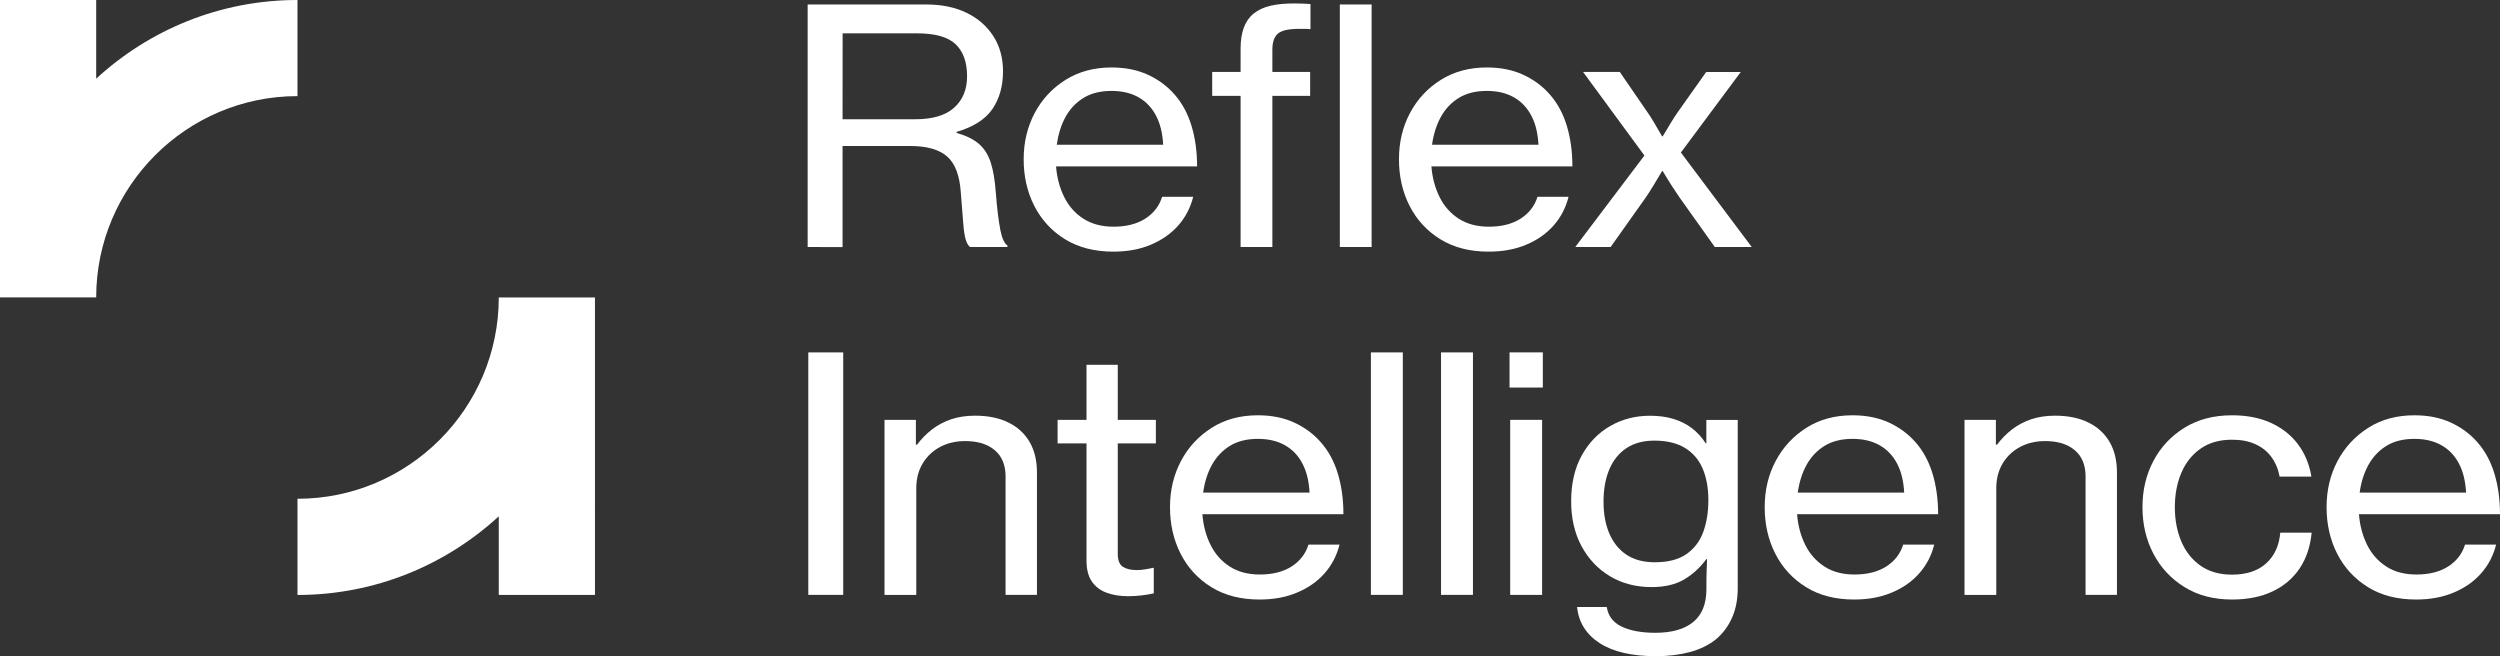
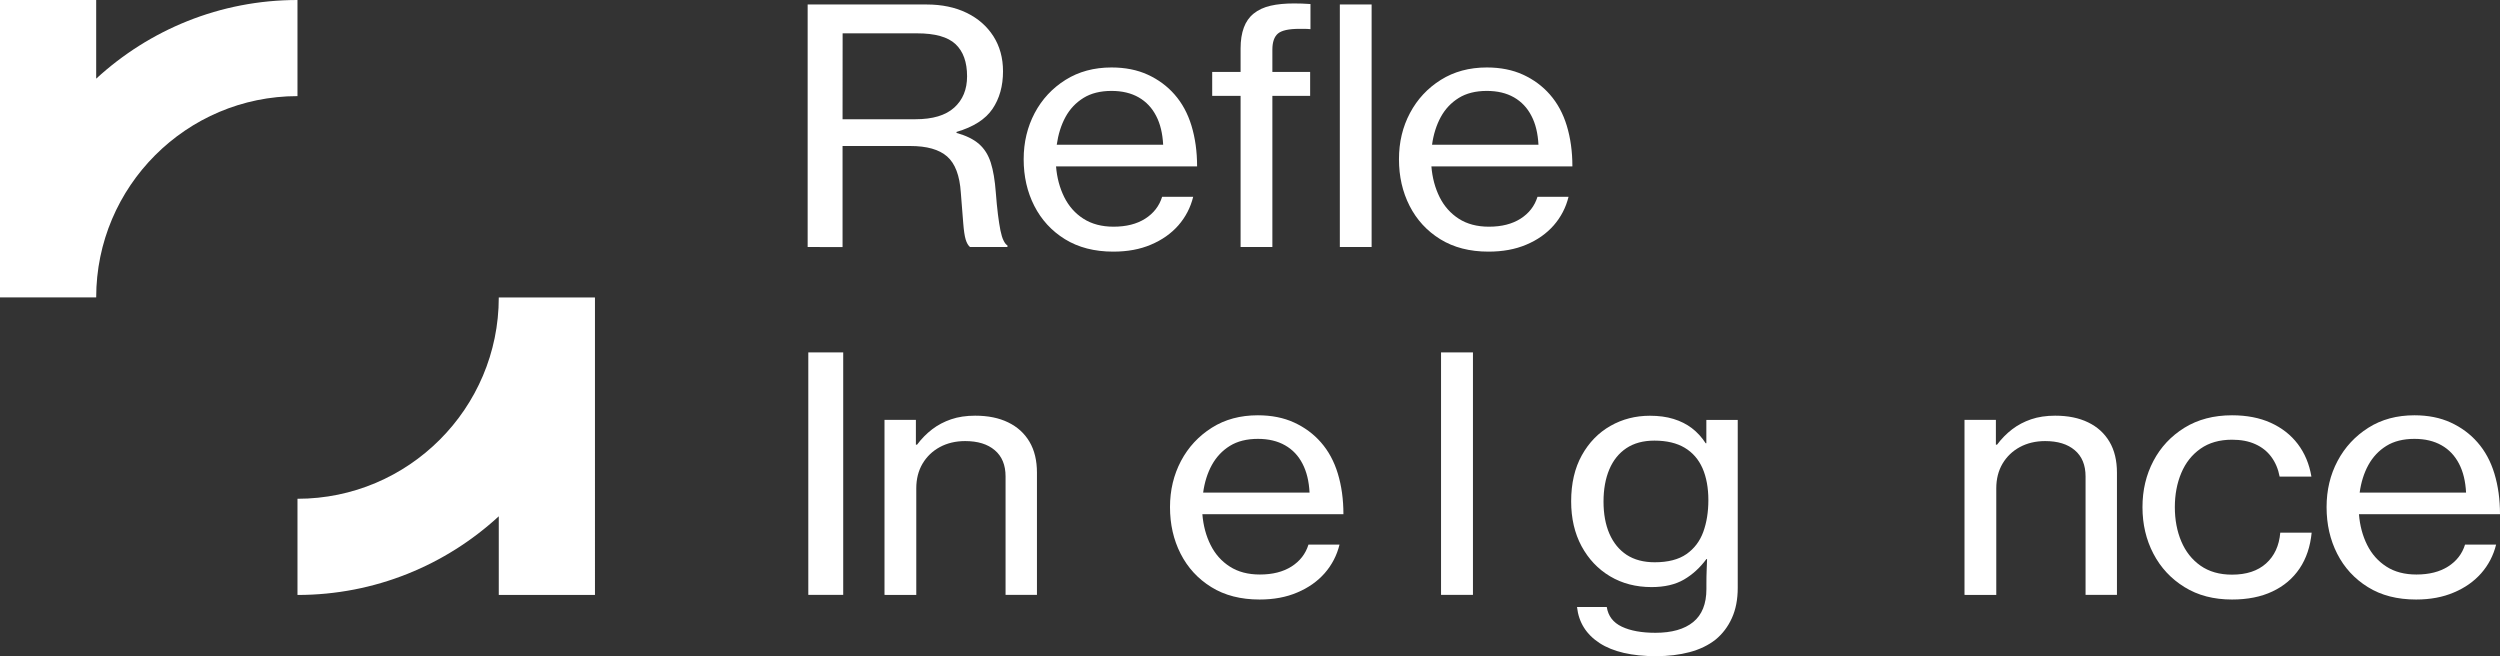
<svg xmlns="http://www.w3.org/2000/svg" version="1.1" id="Layer_2_00000098197477265210049820000015703005992788468114_" x="0px" y="0px" viewBox="0 0 3838.9 1007.6" style="enable-background:new 0 0 3838.9 1007.6;" xml:space="preserve">
  <rect x="0" y="0" width="3838.9" height="1007.6" fill="#333333" stroke="none" />
  <style type="text/css">
	.st0{fill:#FFFFFF;}
</style>
  <g id="Layer_1-2">
    <g>
      <g>
        <path class="st0" d="M456.8,0C337.6,0,229.1,45.9,147.7,120.8V0H0v455h0c0,0.6,0,1.1,0,1.7h147.7     c0-170.4,138.7-309.1,309.1-309.1V0z" />
        <path class="st0" d="M913.5,456.8H765.9c0,170.4-138.7,309.1-309.1,309.1v147.7c119.1,0,227.7-45.9,309.1-120.8v120.8h147.7     V457.2h0C913.5,457,913.5,456.9,913.5,456.8z" />
      </g>
      <g>
        <path class="st0" d="M1240.2,379.3V6.9h182.7c23.4,0,43.9,4.3,61.4,12.8c17.5,8.5,31.2,20.5,41.1,35.9     c9.8,15.4,14.8,33.3,14.8,53.9c0,22.6-5.4,41.9-16.2,57.8c-10.8,15.9-29.2,27.6-55.2,35.3v1.5c14.7,4.1,26.2,9.7,34.5,17     c8.3,7.2,14.3,16.8,18.1,28.7c3.8,11.9,6.3,27,7.7,45.5c1,13,2.1,24.4,3.3,34c1.2,9.6,2.5,17.8,3.8,24.4     c1.4,6.7,2.9,11.9,4.8,15.6c1.8,3.8,3.8,6.3,6,7.6v2.4h-57.5c-2.9-2.4-5.1-6.4-6.7-11.7s-2.8-13.7-3.7-25     c-0.9-11.3-2.2-26.9-3.7-46.8c-1.7-26.2-8.7-44.7-21-55.5c-12.3-10.8-31.2-16.1-56.7-16.1h-103.9v155.2L1240.2,379.3     L1240.2,379.3z M1293.8,183.1h111.9c26.5,0,46.3-5.9,59.5-17.8c13.2-11.9,19.8-27.9,19.8-48.1c0-21.8-5.9-38.3-17.7-49.4     c-11.8-11.1-31.5-16.6-59-16.6h-114.4L1293.8,183.1L1293.8,183.1z" />
        <path class="st0" d="M1709.5,386.4c-28.9,0-53.6-6.4-74.2-19.1c-20.5-12.7-36.2-29.8-47.1-51.2c-10.9-21.4-16.3-45.2-16.3-71.5     s5.7-49.7,16.9-71c11.3-21.3,27.1-38.2,47.3-50.9s43.8-19.1,70.7-19.1c21,0,39.6,3.7,55.7,11.1c16.1,7.4,29.8,17.5,41.1,30.4     c11.6,13.2,20.3,29.2,26,48c5.7,18.8,8.6,39.6,8.6,62.4h-216.6c1.4,17.4,5.6,33.1,12.6,47.2c7,14,16.8,25.1,29.5,33.2     c12.7,8.1,28.1,12.2,46.2,12.2c19.5,0,35.7-4.1,48.6-12.3c12.9-8.2,21.6-19.4,26-33.6h47.7c-4.1,16.6-11.7,31.2-22.8,43.9     c-11.1,12.6-25.2,22.5-42.1,29.6C1750.5,382.9,1731.2,386.4,1709.5,386.4L1709.5,386.4z M1622.7,222.2h163.4     c-0.9-17.3-4.4-32.1-10.8-44.3c-6.3-12.3-15.3-21.8-26.8-28.4c-11.6-6.6-25.4-9.9-41.7-9.9c-17.1,0-31.5,3.6-43.1,10.8     s-20.8,16.9-27.6,29.3C1629.4,192.1,1625,206.2,1622.7,222.2L1622.7,222.2z" />
        <path class="st0" d="M1905,379.3V147.2h-43.6v-36.7h43.6V74.4c0-12.5,1.7-23.2,5-32.1c3.3-8.9,8.3-16,15-21.4     c7-5.7,15.7-9.7,26-12.1c10.3-2.4,22.4-3.5,36.1-3.5c3.8,0,7.8,0.1,12.1,0.2s8.6,0.4,13.1,0.7v38.6c-3.1-0.3-6.1-0.5-9-0.5h-8.2     c-16.1,0-27,2.4-32.7,7.2c-5.7,4.8-8.6,13.1-8.6,24.8v34.2h58v36.7h-58v232.1L1905,379.3L1905,379.3z M2057.4,379.3V6.9h48.8     v372.4H2057.4z" />
        <path class="st0" d="M2285.7,386.4c-28.9,0-53.6-6.4-74.1-19.1c-20.5-12.7-36.2-29.8-47.1-51.2c-10.9-21.4-16.3-45.2-16.3-71.5     s5.6-49.7,16.9-71c11.3-21.3,27.1-38.2,47.3-50.9s43.8-19.1,70.7-19.1c21,0,39.6,3.7,55.7,11.1c16.1,7.4,29.8,17.5,41.1,30.4     c11.6,13.2,20.3,29.2,26,48c5.7,18.8,8.6,39.6,8.6,62.4H2198c1.4,17.4,5.6,33.1,12.6,47.2c7,14,16.9,25.1,29.5,33.2     c12.6,8.1,28.1,12.2,46.2,12.2c19.5,0,35.7-4.1,48.6-12.3c12.9-8.2,21.6-19.4,26-33.6h47.7c-4.1,16.6-11.7,31.2-22.8,43.9     c-11.1,12.6-25.1,22.5-42.1,29.6C2326.8,382.9,2307.4,386.4,2285.7,386.4L2285.7,386.4z M2199,222.2h163.4     c-0.9-17.3-4.4-32.1-10.8-44.3c-6.3-12.3-15.3-21.8-26.8-28.4c-11.6-6.6-25.4-9.9-41.7-9.9c-17.1,0-31.5,3.6-43.1,10.8     c-11.6,7.2-20.8,16.9-27.6,29.3C2205.7,192.1,2201.2,206.2,2199,222.2L2199,222.2z" />
-         <path class="st0" d="M2418.9,379.3l106.2-140.5l-94.2-128.3h56.4l42.3,61.6c3.1,4.4,6.4,9.5,9.9,15.4c3.5,5.9,7.7,13.1,12.7,21.8     h1c5.3-8.8,9.8-16.1,13.3-22c3.6-5.9,6.8-10.9,9.8-15.1l43.6-61.6h53.1l-91.9,123.6l108.8,145.1h-56.7l-54.1-76     c-3.4-4.9-7.2-10.5-11.3-16.9s-9-14.3-14.6-23.7h-1c-5.6,9.5-10.4,17.4-14.2,23.7s-7.5,12-10.9,16.9l-53.9,76L2418.9,379.3     L2418.9,379.3z" />
        <path class="st0" d="M1241.2,913.5V541.1h53.6v372.4H1241.2z" />
        <path class="st0" d="M1358.2,913.5V644.7h48.2v38.1h1.8c6.8-9.1,14.6-17,23.2-23.6c8.6-6.6,18.4-11.7,29.2-15.4     c10.9-3.7,23.1-5.5,36.8-5.5c19.7,0,36.6,3.4,50.7,10.3c14.1,6.8,25,16.7,32.7,29.7s11.5,28.8,11.5,47.5v187.7h-48.2v-182     c0-17.4-5.5-30.8-16.6-40.2c-11-9.4-26.2-14-45.5-14c-14.5,0-27.5,3.1-38.8,9.2s-20.1,14.6-26.6,25.5     c-6.4,10.9-9.6,23.5-9.6,37.9v163.7L1358.2,913.5L1358.2,913.5z" />
-         <path class="st0" d="M1732.3,915.5c-12.5,0-23.6-1.8-33.2-5.4c-9.7-3.6-17.2-9.4-22.6-17.3c-5.4-8-8.1-18.6-8.1-31.8V680.9H1624     v-36.2h44.4v-84.5h48v84.5h58.5v36.2h-58.5v169.6c0,9.8,2.6,16.4,7.8,19.8c5.2,3.4,12.4,5.1,21.4,5.1c4.1,0,8.6-0.4,13.3-1.2     c4.8-0.8,8.6-1.5,11.3-2.2h1.5v39.1c-6.5,1.5-13.1,2.6-19.8,3.3C1745.4,915.1,1738.8,915.5,1732.3,915.5L1732.3,915.5z" />
        <path class="st0" d="M1934.2,920.6c-28.9,0-53.6-6.3-74.2-19.1c-20.5-12.7-36.2-29.8-47.1-51.2c-10.9-21.4-16.3-45.2-16.3-71.5     s5.7-49.7,16.9-71c11.3-21.3,27.1-38.2,47.3-51s43.8-19.1,70.7-19.1c21,0,39.6,3.7,55.7,11.1c16.1,7.4,29.8,17.5,41.1,30.4     c11.6,13.2,20.3,29.2,26,48c5.7,18.8,8.6,39.6,8.6,62.4h-216.6c1.4,17.4,5.6,33.2,12.6,47.2c7,14,16.8,25.1,29.5,33.2     c12.7,8.2,28.1,12.2,46.2,12.2c19.5,0,35.7-4.1,48.6-12.3c12.9-8.2,21.6-19.4,26-33.6h47.7c-4.1,16.6-11.7,31.2-22.8,43.9     c-11.1,12.6-25.2,22.5-42.1,29.6C1975.3,917,1955.9,920.6,1934.2,920.6L1934.2,920.6z M1847.5,756.4h163.4     c-0.9-17.3-4.4-32-10.8-44.3c-6.3-12.3-15.3-21.8-26.8-28.3c-11.6-6.6-25.4-9.9-41.7-9.9c-17.1,0-31.5,3.6-43.1,10.8     s-20.8,17-27.6,29.3C1854.2,726.2,1849.7,740.4,1847.5,756.4L1847.5,756.4z" />
-         <path class="st0" d="M2105.1,913.5V541.1h49v372.4H2105.1z" />
        <path class="st0" d="M2212.8,913.5V541.1h49v372.4H2212.8z" />
-         <path class="st0" d="M2318,595.1v-54h51.1v54H2318z M2319,913.5V644.7h49v268.8H2319z" />
        <path class="st0" d="M2543,1007.6c-37.1,0-66-6.7-86.6-20c-20.6-13.4-32.2-31.8-34.8-55.5h45.7c2.1,13.8,9.8,23.9,23.1,30.2     s30.5,9.4,51.6,9.4c25.1,0,44.5-5.5,58-16.5c13.5-11,20.3-27.9,20.3-50.7v-7.6c0-7.7,0.1-14.9,0.4-21.8s0.5-12.4,0.6-16.6h-1     c-9.8,13.2-21.2,23.7-34.4,31.4c-13.2,7.7-29.8,11.6-49.8,11.6c-23.9,0-45.2-5.5-63.8-16.6c-18.6-11.1-33.1-26.5-43.8-46.3     c-10.6-19.8-15.9-42.7-15.9-68.8c0-27.5,5.5-51.1,16.4-70.7s25.6-34.7,43.9-45.1c18.3-10.4,38.5-15.6,60.6-15.6     c13.5,0,25.6,1.6,36.3,4.9c10.7,3.3,20.1,8,28.2,14.2c8.1,6.2,15.2,13.9,21.2,23.2h1v-35.9h48.2v257.8c0,17.8-3,33.3-9,46.5     c-6,13.3-14.4,24.3-25.1,33.1c-10.9,8.6-24.2,15-39.8,19.2C2579,1005.5,2561.8,1007.6,2543,1007.6L2543,1007.6z M2540.9,863.4     c20.5,0,36.8-4.2,48.8-12.6c12-8.4,20.6-19.8,25.8-34.1s7.8-30.6,7.8-48.9s-3-35.2-9-48.8c-6-13.6-15.1-24.1-27.3-31.4     s-27.8-11-46.6-11c-17.1,0-31.4,3.9-43,11.6c-11.5,7.7-20.3,18.6-26.2,32.6s-8.9,30.5-8.9,49.4s3,35.5,9.1,49.5     c6.1,13.9,14.9,24.7,26.4,32.3C2509.5,859.6,2523.9,863.4,2540.9,863.4L2540.9,863.4z" />
-         <path class="st0" d="M2847.3,920.6c-28.9,0-53.6-6.3-74.1-19.1c-20.5-12.7-36.2-29.8-47.1-51.2c-10.9-21.4-16.3-45.2-16.3-71.5     s5.6-49.7,16.9-71c11.3-21.3,27.1-38.2,47.3-51s43.8-19.1,70.7-19.1c21,0,39.6,3.7,55.7,11.1c16.1,7.4,29.8,17.5,41.1,30.4     c11.6,13.2,20.3,29.2,26,48c5.7,18.8,8.6,39.6,8.6,62.4h-216.6c1.4,17.4,5.6,33.2,12.6,47.2c7,14,16.9,25.1,29.5,33.2     c12.6,8.2,28.1,12.2,46.2,12.2c19.5,0,35.7-4.1,48.6-12.3c12.9-8.2,21.6-19.4,26-33.6h47.7c-4.1,16.6-11.7,31.2-22.8,43.9     c-11.1,12.6-25.1,22.5-42.1,29.6C2888.4,917,2869,920.6,2847.3,920.6L2847.3,920.6z M2760.6,756.4H2924     c-0.9-17.3-4.4-32-10.8-44.3s-15.3-21.8-26.8-28.3c-11.6-6.6-25.4-9.9-41.7-9.9c-17.1,0-31.5,3.6-43.1,10.8     c-11.6,7.2-20.8,17-27.6,29.3C2767.3,726.2,2762.8,740.4,2760.6,756.4L2760.6,756.4z" />
        <path class="st0" d="M3016.6,913.5V644.7h48.2v38.1h1.8c6.8-9.1,14.6-17,23.2-23.6c8.6-6.6,18.4-11.7,29.2-15.4     c10.9-3.7,23.1-5.5,36.8-5.5c19.7,0,36.6,3.4,50.7,10.3c14.1,6.8,25,16.7,32.7,29.7s11.5,28.8,11.5,47.5v187.7h-48.2v-182     c0-17.4-5.5-30.8-16.6-40.2c-11-9.4-26.2-14-45.5-14c-14.5,0-27.5,3.1-38.8,9.2s-20.1,14.6-26.6,25.5     c-6.4,10.9-9.6,23.5-9.6,37.9v163.7L3016.6,913.5L3016.6,913.5z" />
        <path class="st0" d="M3427.4,920.6c-28.1,0-52.4-6.3-73-19.1c-20.6-12.7-36.5-29.8-47.7-51.2c-11.2-21.4-16.8-45.2-16.8-71.5     s5.6-49.7,16.8-71s27.1-38.2,47.7-51c20.6-12.7,44.9-19.1,73-19.1c22.6,0,42.4,3.8,59.4,11.5c17,7.7,30.9,18.5,41.6,32.6     c10.7,14.1,17.7,30.8,20.9,50h-48.8c-2.2-11.7-6.5-21.8-12.8-30.3s-14.5-15-24.6-19.5c-10.1-4.6-22-6.8-35.7-6.8     c-19.2,0-35.3,4.6-48.4,13.8c-13.1,9.2-22.9,21.6-29.5,37.3c-6.6,15.6-9.9,33.2-9.9,52.5s3.3,36.9,9.9,52.5     c6.6,15.6,16.4,28.1,29.5,37.3c13.1,9.2,29.2,13.8,48.4,13.8c22.1,0,39.5-5.7,52.3-17.2s20.1-27.2,21.8-47.3h48.2     c-2.1,21.3-8.2,39.7-18.5,55c-10.3,15.3-24.2,27.1-41.7,35.3C3472.1,916.5,3451.3,920.6,3427.4,920.6L3427.4,920.6z" />
        <path class="st0" d="M3710.1,920.6c-28.9,0-53.6-6.3-74.1-19.1c-20.5-12.7-36.2-29.8-47.1-51.2c-10.9-21.4-16.3-45.2-16.3-71.5     s5.6-49.7,16.9-71c11.3-21.3,27.1-38.2,47.3-51s43.8-19.1,70.7-19.1c21,0,39.6,3.7,55.7,11.1c16.1,7.4,29.8,17.5,41.1,30.4     c11.6,13.2,20.3,29.2,26,48c5.7,18.8,8.6,39.6,8.6,62.4h-216.6c1.4,17.4,5.6,33.2,12.6,47.2c7,14,16.9,25.1,29.5,33.2     c12.6,8.2,28.1,12.2,46.2,12.2c19.5,0,35.7-4.1,48.6-12.3c12.9-8.2,21.6-19.4,26-33.6h47.7c-4.1,16.6-11.7,31.2-22.8,43.9     c-11.1,12.6-25.1,22.5-42.1,29.6C3751.2,917,3731.9,920.6,3710.1,920.6L3710.1,920.6z M3623.4,756.4h163.4     c-0.9-17.3-4.4-32-10.8-44.3s-15.3-21.8-26.8-28.3c-11.6-6.6-25.4-9.9-41.7-9.9c-17.1,0-31.5,3.6-43.1,10.8     c-11.6,7.2-20.8,17-27.6,29.3C3630.1,726.2,3625.6,740.4,3623.4,756.4L3623.4,756.4z" />
      </g>
    </g>
  </g>
</svg>